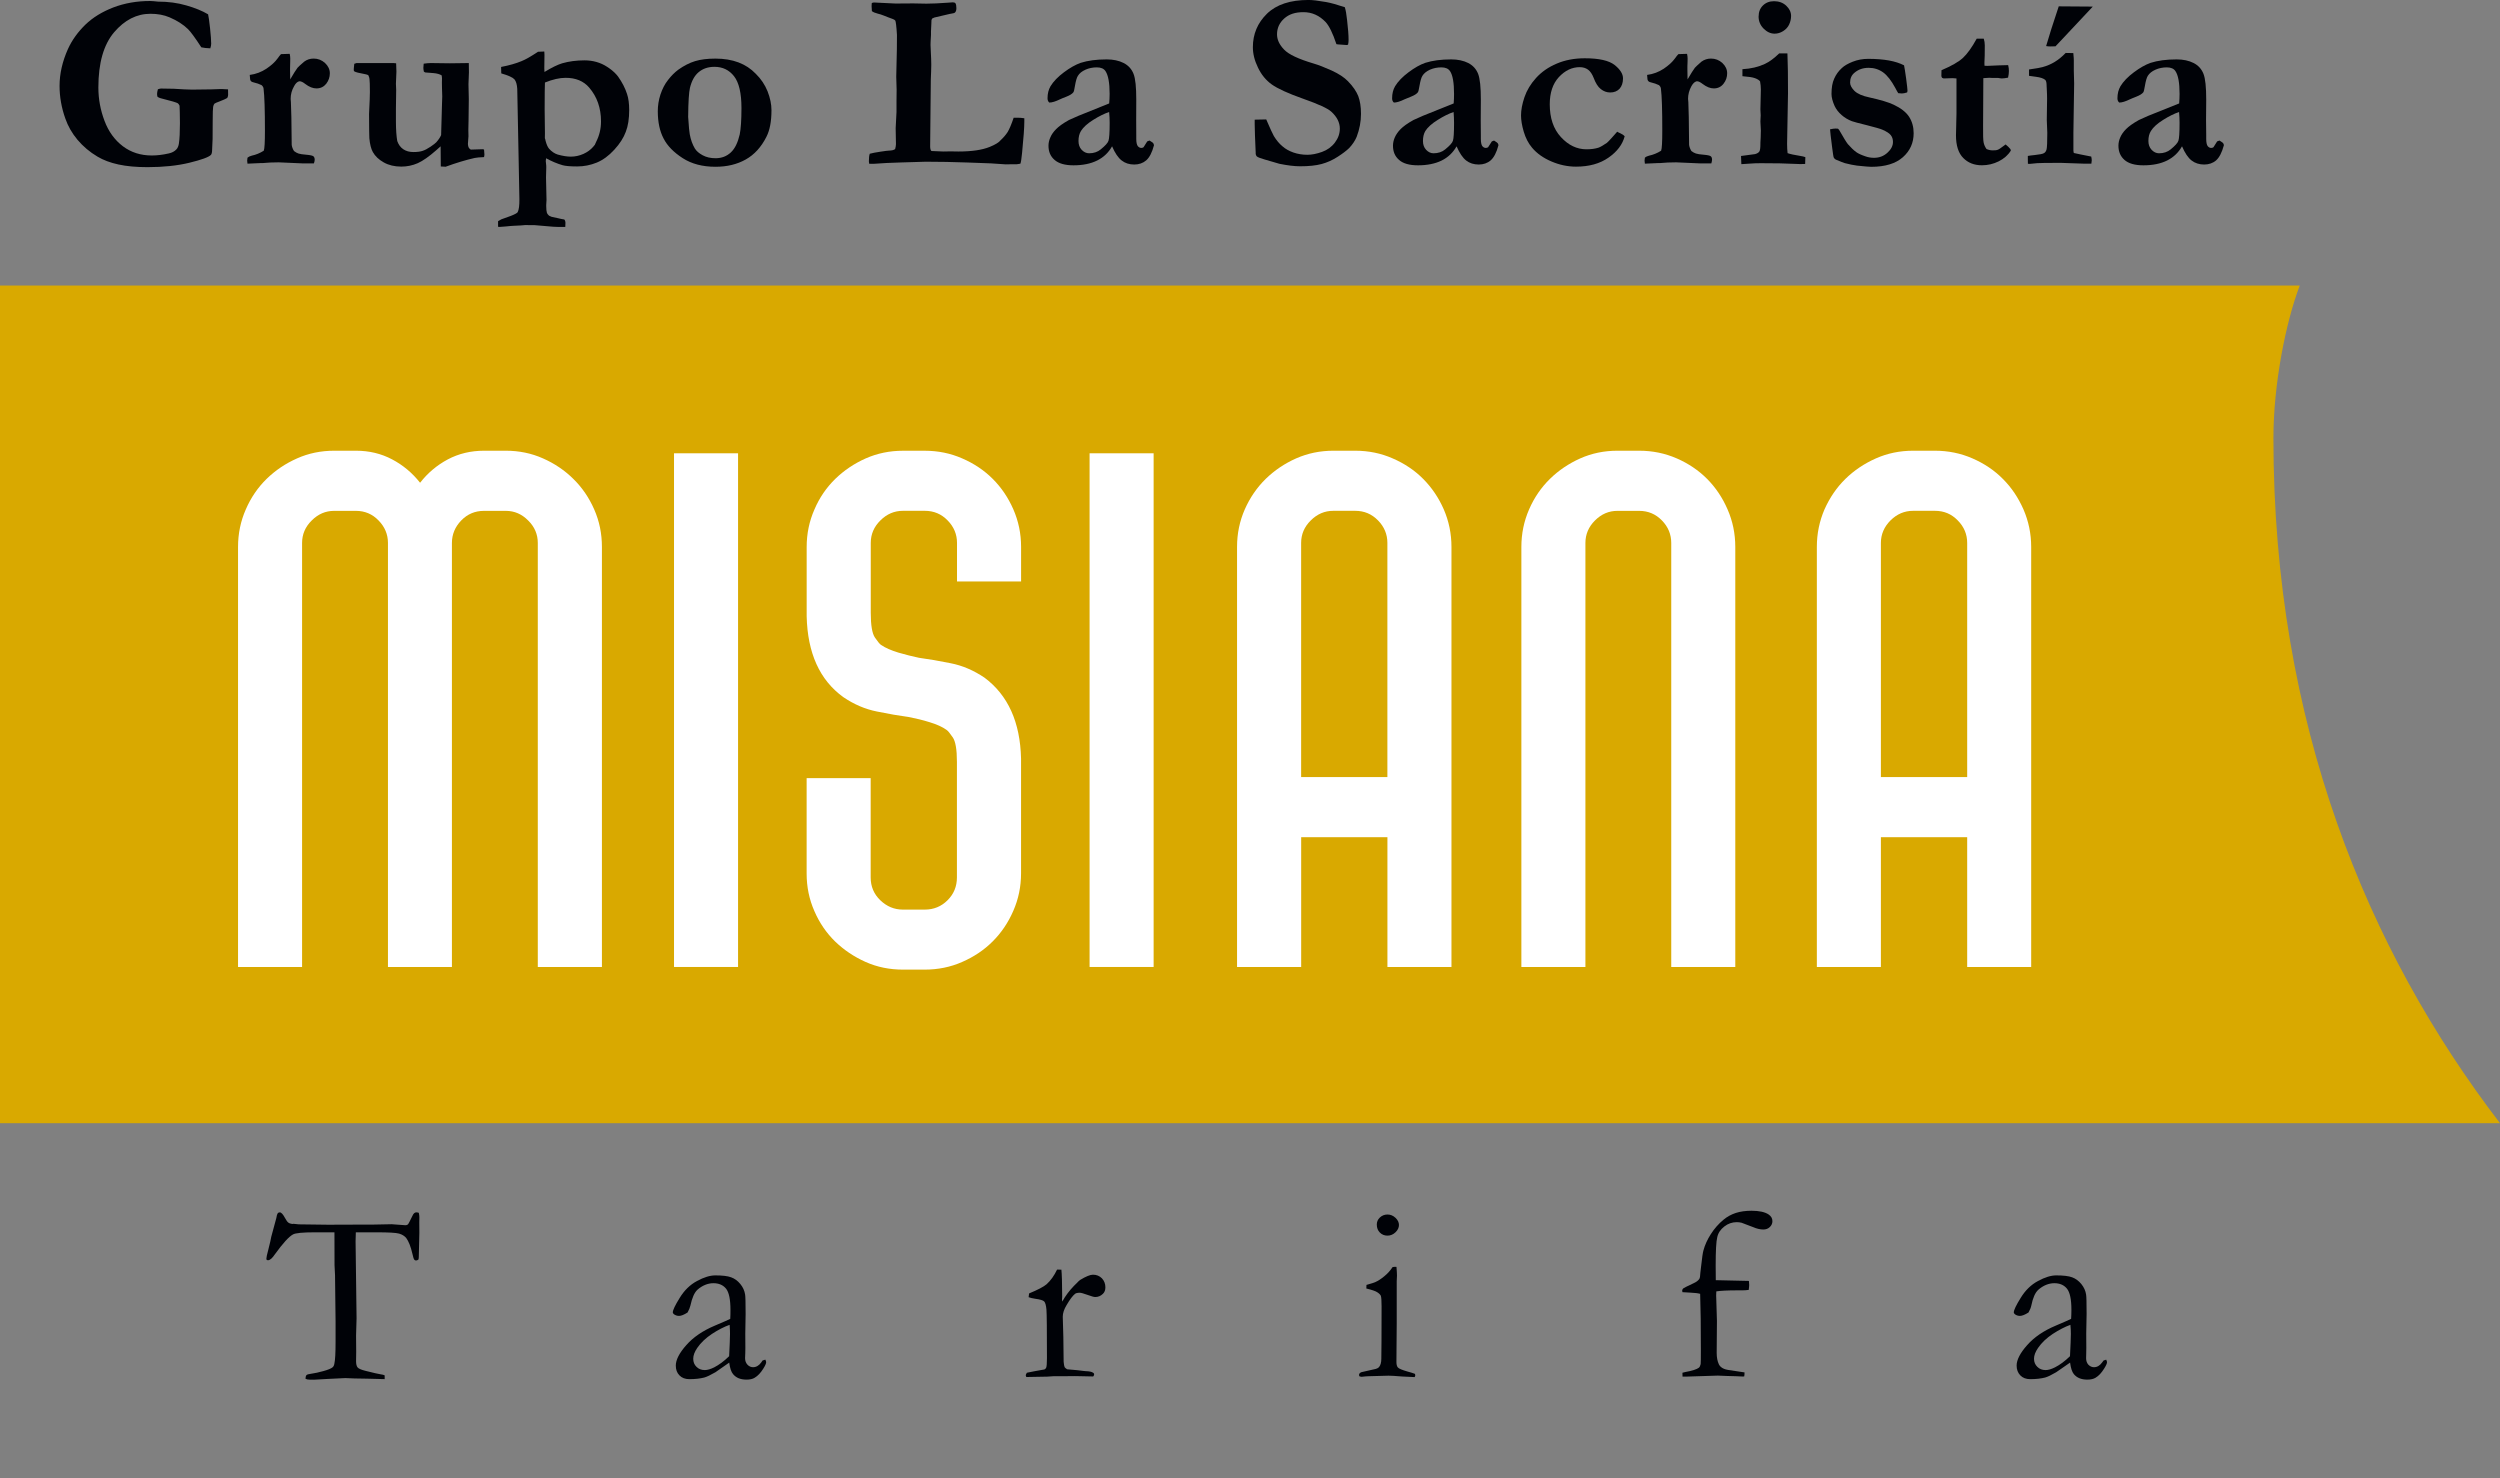
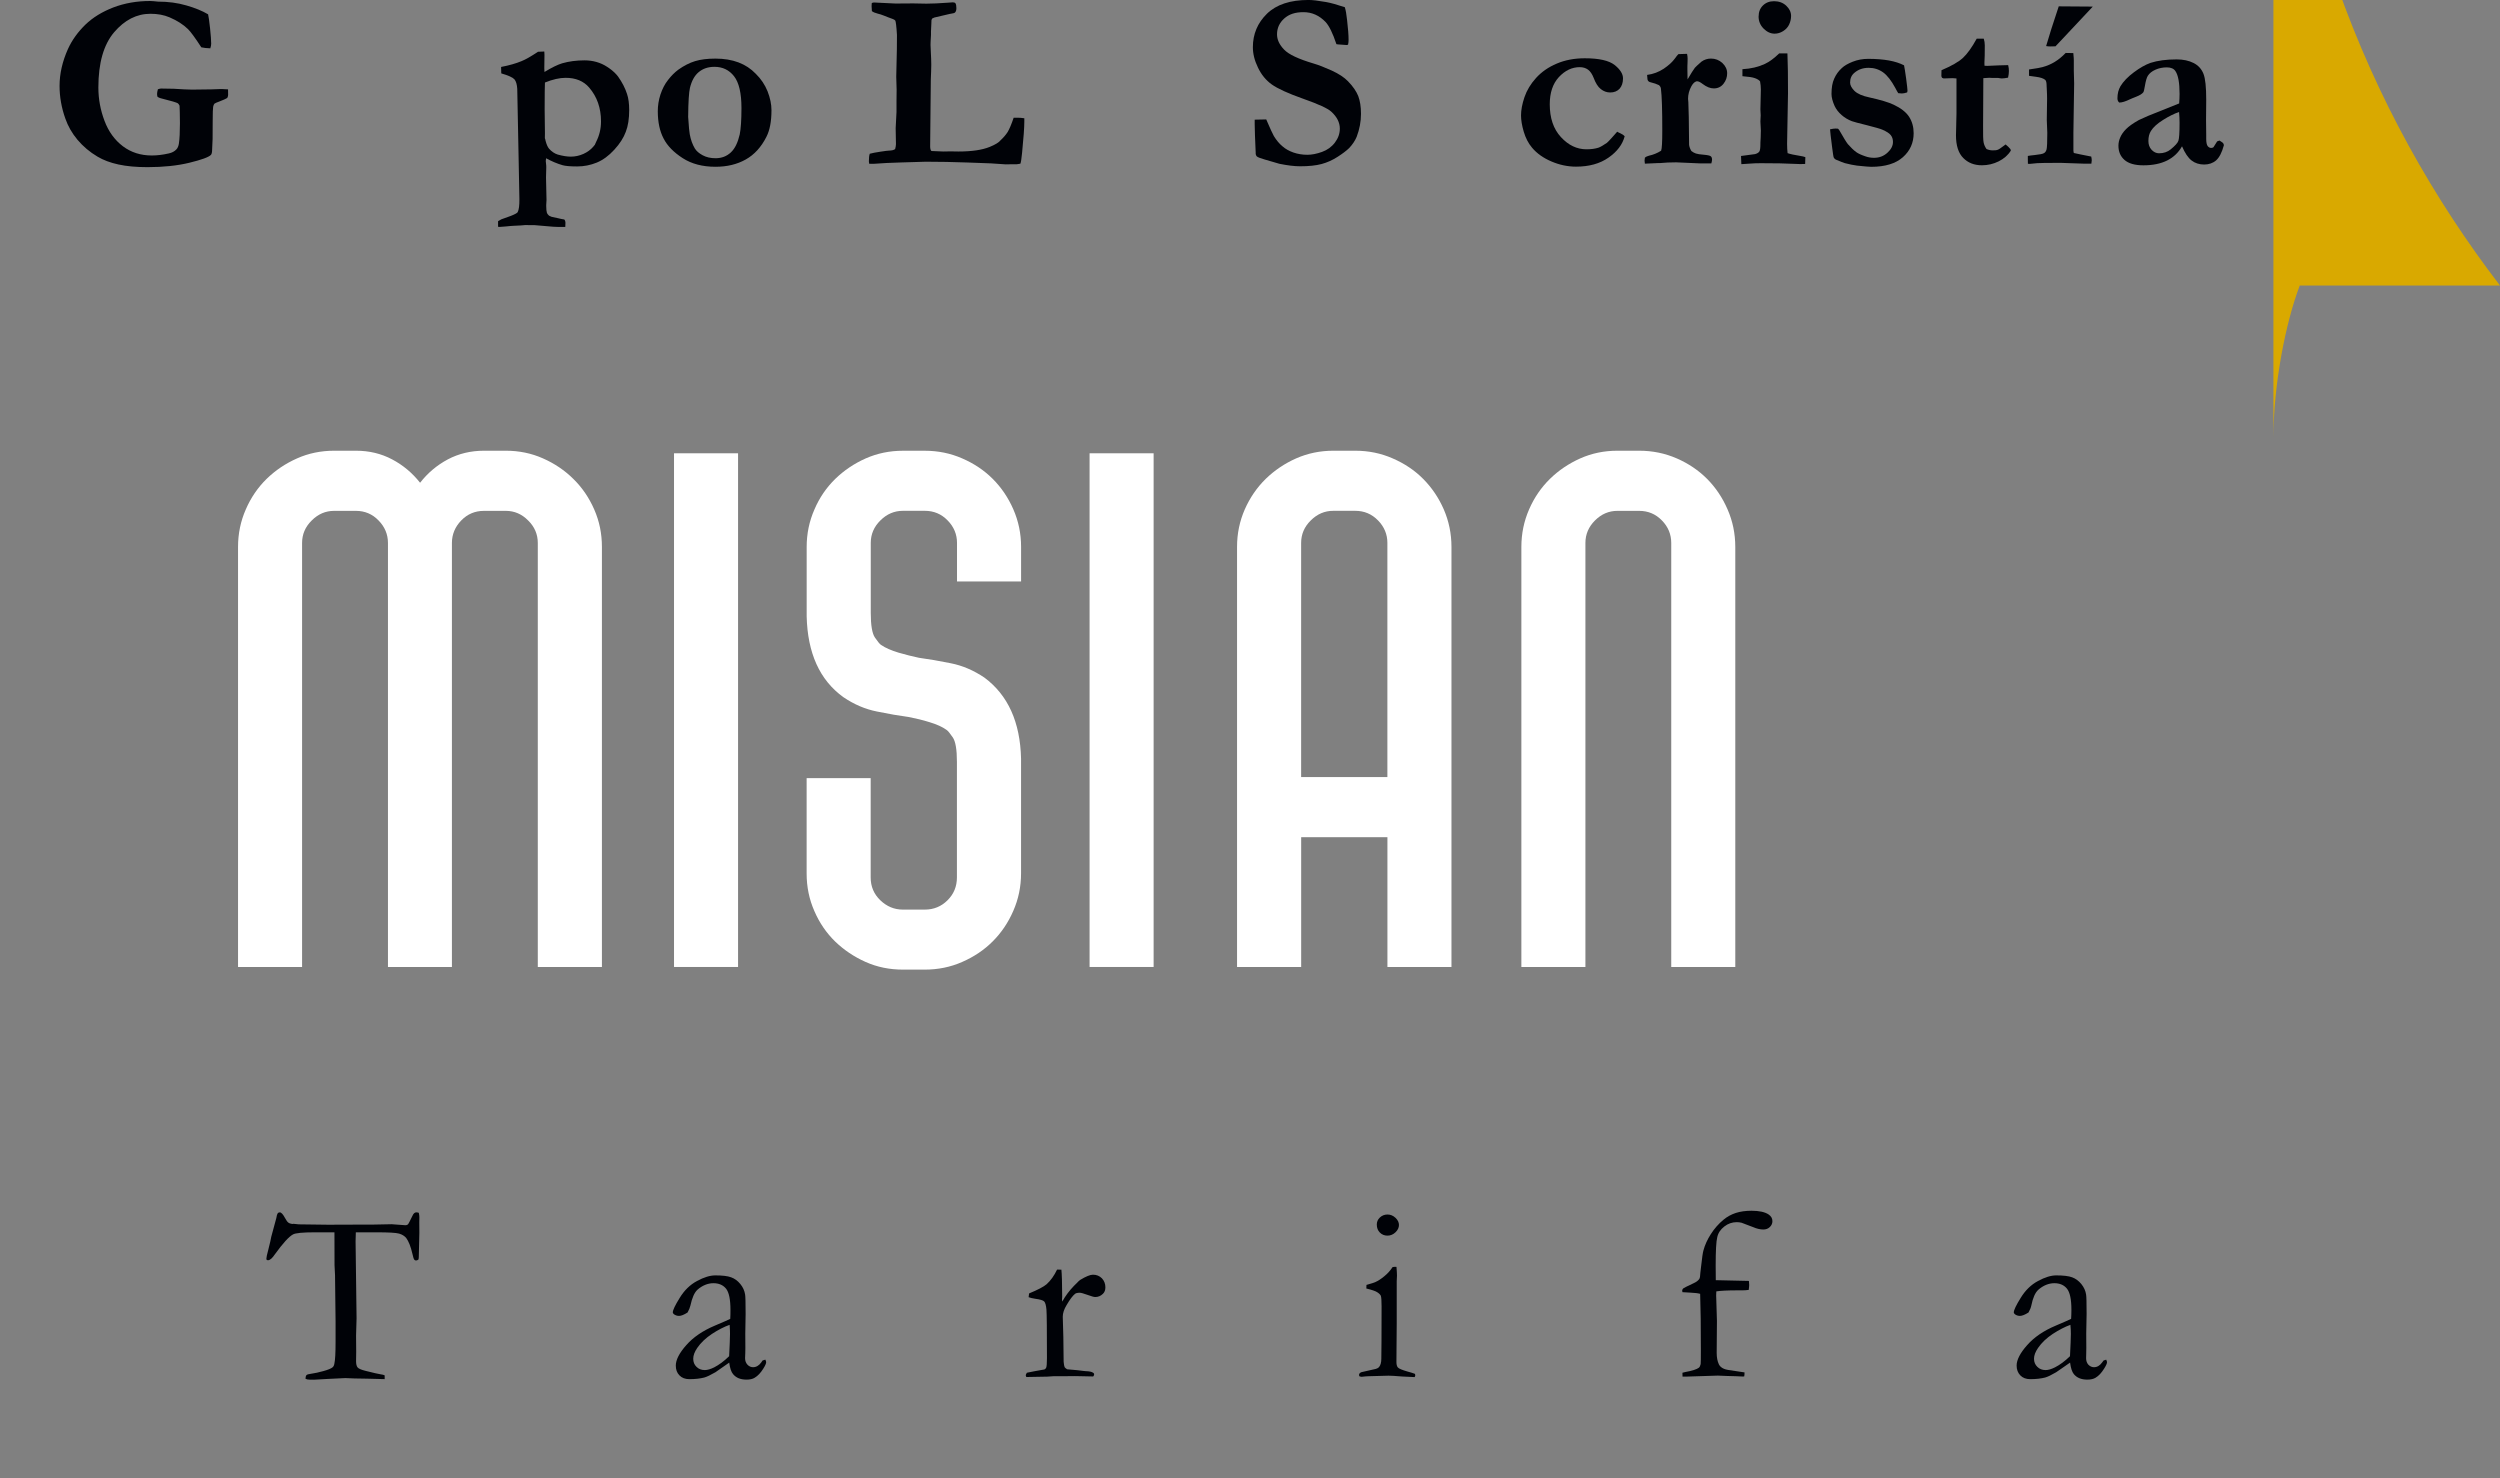
<svg xmlns="http://www.w3.org/2000/svg" id="Capa_1" data-name="Capa 1" viewBox="0 0 602.32 356.17">
  <rect x="0" y="0" width="602.32" height="356.17" fill="#808080" stroke="none" />
  <defs>
    <style>
      .cls-1 {
        fill: #fff;
      }

      .cls-2 {
        fill: #000207;
      }

      .cls-3 {
        fill: #d9a900;
      }
    </style>
  </defs>
  <g>
    <path class="cls-2" d="M50.13,3.4c.14.58.29,1.72.48,3.42.18,1.7.27,2.94.27,3.72,0,.3-.07.67-.21,1.1-.84-.02-1.57-.1-2.17-.24-1.5-2.32-2.59-3.79-3.21-4.39-1.14-1.11-2.63-2.06-4.43-2.83-1.35-.58-2.88-.86-4.61-.86-3.31,0-6.23,1.49-8.77,4.47-2.52,2.98-3.78,7.41-3.78,13.29,0,2.76.49,5.43,1.48,8.04.97,2.59,2.47,4.64,4.43,6.12,1.97,1.48,4.29,2.22,6.96,2.22,1.31,0,2.67-.17,4.11-.5.74-.16,1.34-.47,1.8-.95.31-.31.52-.79.62-1.42.17-1.15.25-2.78.25-4.89s-.06-3.47-.09-4.24c-.14-.3-.29-.49-.42-.58-.12-.09-.53-.23-1.19-.43l-2.67-.71c-.59-.14-.94-.31-1.08-.51-.03-.26-.06-.45-.06-.56,0-.28.06-.67.2-1.17.35-.11.63-.17.75-.17,2.17,0,4.05.07,5.62.2.56.04,1.18.06,1.83.06l4.72-.06,1.98-.07c.24-.02.91,0,2,.07.02.52.02.96.02,1.32,0,.22-.06.47-.21.75-.32.21-.91.46-1.7.77-.83.3-1.28.51-1.39.61-.14.16-.24.41-.31.75-.06.34-.11,1.52-.11,3.54,0,2.33,0,3.74-.02,4.19-.08,1.47-.11,2.3-.11,2.49,0,.74-.11,1.18-.3,1.37-.55.56-2.29,1.18-5.19,1.89-2.88.7-6.25,1.06-10.08,1.06-2.69,0-5.02-.21-6.99-.64-1.99-.43-3.66-1.06-5.05-1.89-1.88-1.11-3.47-2.46-4.82-4.05-1.33-1.59-2.31-3.31-2.95-5.16-.93-2.62-1.38-5.24-1.38-7.84,0-2.92.68-5.89,2.02-8.88.98-2.16,2.4-4.11,4.19-5.86,1.8-1.74,4.06-3.12,6.75-4.16,2.71-1.03,5.64-1.55,8.83-1.55.4,0,1.04.05,1.94.15,2.43,0,4.71.3,6.8.91,2.11.6,3.86,1.32,5.26,2.15Z" />
-     <path class="cls-2" d="M59.63,37.99c.28-.23.61-.39,1.03-.49,1.01-.22,1.98-.61,2.89-1.19.19-.47.28-2.08.28-4.81,0-5.01-.11-8.39-.33-10.16-.02-.31-.21-.59-.48-.83-.5-.25-1.17-.49-2.02-.69-.42-.09-.65-.31-.73-.66l-.1-1.11c1.48-.19,2.81-.7,4.02-1.5,1.2-.81,2.09-1.63,2.69-2.47.31-.45.6-.8.82-1.04l2.1-.07c.1.45.13.84.13,1.13,0,.22,0,.49-.01.81-.02.7-.04,1.28-.04,1.74,0,.22.02,1.05.04,2.48.81-1.39,1.4-2.33,1.77-2.81.19-.22.71-.71,1.59-1.46.66-.5,1.43-.75,2.3-.75,1.03,0,1.95.36,2.73,1.07.76.72,1.16,1.54,1.16,2.48s-.3,1.77-.87,2.52c-.6.74-1.37,1.12-2.36,1.12-.85,0-1.74-.35-2.69-1.07-.54-.43-1-.65-1.35-.65l-.2.03c-.42.14-.8.51-1.13,1.13-.58.99-.84,2.01-.84,3.08l.06.8c.08,1.47.16,4.9.19,10.29.07.49.24.98.56,1.48.36.28.72.48,1.08.6.38.12,1.01.22,1.94.29.91.08,1.46.21,1.66.38.2.17.3.45.3.83,0,.22-.06.5-.19.87h-2.79l-5.69-.25c-1.43,0-2.73.06-3.89.18h-.51c-.16,0-1.18.05-3.12.14-.03-.32-.08-.58-.08-.73,0-.17.04-.4.08-.71Z" />
-     <path class="cls-2" d="M85.36,15.37c.23-.08.42-.13.54-.18h8.9l.64.06.07,2-.12,2.92.06,1.52-.06,4.49v3.07c0,2,.12,3.58.32,4.73.31.87.79,1.53,1.46,1.98.67.45,1.48.67,2.43.67.88,0,1.62-.09,2.17-.27.58-.18,1.21-.51,1.95-1.01.73-.49,1.18-.85,1.39-1.07.55-.63.96-1.21,1.17-1.75l.21-7.42c.03-.78.06-1.4.06-1.9s-.02-1.17-.06-1.96c-.02-.78-.02-1.22-.02-1.32l.02-1.1-.07-.66c-.47-.3-1.14-.49-1.98-.56l-2.01-.16c-.1-.06-.22-.12-.31-.2-.08-.4-.12-.7-.12-.9,0-.23.04-.57.08-1.01.66-.09,1.23-.15,1.7-.15l4.61.06c1.24,0,2.74-.02,4.56-.06l.03,2.24-.11,2.86.08,3.57-.06,5.12-.05,2.3.03,1.54c-.1,1.03-.13,1.62-.13,1.76,0,.5.1.86.27,1.1.19.24.34.36.52.36l2.74-.09.35.07c.07.69.09,1.08.09,1.18,0,.14-.02.36-.09.65-1.05.04-1.8.11-2.27.21-2.11.48-4.45,1.18-6.98,2.11l-1.17-.06-.04-4.86c-.22.2-.58.51-1.04.93-1.76,1.55-3.25,2.59-4.48,3.14-1.26.55-2.59.82-3.95.82-1.64,0-3.04-.34-4.23-1.01-1.21-.68-2.07-1.5-2.63-2.5-.43-.77-.71-1.89-.84-3.34-.02-.38-.07-2.32-.07-5.84l.04-.95c.1-1.95.16-3.38.16-4.32,0-1.59-.03-2.65-.1-3.19-.02-.25-.12-.55-.3-.9-.28-.12-.61-.21-.98-.27-1.26-.22-2.06-.43-2.38-.63-.1-.06-.13-.19-.13-.39,0-.12,0-.28.03-.48.02-.21.07-.53.1-.99Z" />
    <path class="cls-2" d="M120,54.62v-1.33c.34-.22.62-.36.79-.45l2.3-.83c.97-.38,1.5-.68,1.63-.89.31-.59.43-1.65.42-3.15l-.23-11.84-.29-14.73c-.07-1.07-.29-1.83-.68-2.29-.4-.45-1.46-.94-3.17-1.43l-.04-1.55c1.97-.38,3.61-.85,4.92-1.4.99-.39,2.3-1.15,3.97-2.26l1.52-.06.04.83-.04,3.21c0,.12,0,.41.04.89,1.72-1.05,3.14-1.75,4.26-2.09,1.64-.47,3.43-.71,5.4-.71s3.83.51,5.4,1.54c.12.08.29.19.5.33,1.02.72,1.71,1.41,2.19,2.06,1,1.41,1.7,2.8,2.14,4.17.35,1.03.52,2.33.52,3.87,0,2.07-.26,3.82-.82,5.25-.53,1.43-1.44,2.87-2.77,4.31-1.33,1.46-2.73,2.48-4.22,3.1-1.52.62-3.09.93-4.73.93s-2.8-.1-3.51-.3c-1.32-.38-2.64-.94-3.97-1.67-.06.31-.08.54-.08.66l.08.8c.04.22.04.49.04.8,0,.14-.02.93-.06,2.36l.12,5.42c0,.12-.02.51-.07,1.2v.33c0,.73.07,1.26.17,1.6.08.2.24.41.51.66.21.08.4.17.59.27.6.12,1.14.24,1.62.35.45.12.95.22,1.47.3.18.22.27.5.27.85,0,.22-.02.54-.04.95h-.51c-1.18,0-1.97-.02-2.44-.06l-4.49-.38h-1.12l-1.06-.02-1.03.09-1.62.08c-.6.02-1.25.08-1.96.16-.73.07-1.25.12-1.56.12l-.39-.03ZM131.29,33.33c.08.24.14.42.14.54.23.91.52,1.56.84,1.94.63.71,1.33,1.19,2.11,1.43,1.21.34,2.26.5,3.15.5,1.03,0,2.05-.22,3.04-.66.97-.44,1.75-1.02,2.38-1.75.06-.11.19-.24.35-.42.12-.32.24-.56.32-.72.8-1.55,1.18-3.2,1.18-4.95,0-3.21-.95-5.93-2.85-8.14-1.35-1.57-3.23-2.35-5.69-2.35-1.45,0-3.1.38-4.97,1.13-.04.77-.07,2.95-.07,6.52l.07,5.75c0,.14,0,.53-.02,1.16Z" />
    <path class="cls-2" d="M182.09,17.78c1.26,1.23,2.21,2.65,2.85,4.25.62,1.6.93,3.1.93,4.51,0,2.67-.39,4.81-1.22,6.43-1.24,2.46-2.9,4.29-4.99,5.46-2.09,1.17-4.5,1.75-7.28,1.75-3.11,0-5.75-.69-7.9-2.08-2.16-1.39-3.71-2.97-4.61-4.74-.93-1.77-1.39-3.96-1.39-6.58,0-1.33.21-2.67.64-4.01.45-1.34,1.04-2.51,1.83-3.5.76-.99,1.59-1.83,2.5-2.5,1.35-.95,2.67-1.63,4.02-2.04,1.34-.41,2.98-.61,4.91-.61,4.15,0,7.38,1.22,9.71,3.66ZM165.79,28.08c.16,2.47.3,3.89.39,4.26.24,1.33.66,2.47,1.22,3.42.38.62,1,1.17,1.88,1.64.87.48,1.91.72,3.13.72,1.45,0,2.67-.47,3.66-1.39,1-.92,1.69-2.37,2.15-4.34.26-1.29.42-3.41.42-6.36,0-3.61-.61-6.17-1.8-7.68-1.18-1.5-2.76-2.25-4.7-2.25-1.53,0-2.79.43-3.81,1.28-1.01.85-1.69,2.11-2.1,3.78-.25,1.07-.4,3.37-.43,6.89Z" />
    <path class="cls-2" d="M209.55,37.04c.62-.17,1.48-.33,2.6-.5,1.12-.17,1.78-.25,1.99-.25.76-.02,1.28-.15,1.53-.39.12-.48.19-.87.19-1.19l-.07-3.82.2-3.89v-2.47l.03-2.93-.09-3.1.15-6.66.02-3.02v-.41c-.12-2.09-.28-3.25-.4-3.45-.14-.21-.71-.47-1.71-.79-.1-.04-.48-.19-1.14-.45-.5-.2-.93-.33-1.33-.42-.7-.18-1.2-.39-1.46-.63-.04-.53-.07-.92-.07-1.2,0-.17.02-.4.04-.72.16-.1.34-.15.55-.15.48,0,2.19.09,5.18.25l4.26-.03,3.16.06c1.36,0,3.14-.08,5.28-.24.64-.04,1.01-.08,1.1-.08.31,0,.52.08.64.24.14.22.22.6.22,1.17,0,.45-.1.79-.32,1.03-.11.14-.54.25-1.31.36l-3.68.86c-.1.04-.27.12-.52.24-.08.14-.12.26-.17.36l-.03.84-.09,1.89v.87c0,.1-.04.65-.09,1.64-.02.26-.02.52-.02.78,0,.32.02.85.07,1.6.06,1.2.11,2.24.11,3.14,0,1.03-.06,2.22-.11,3.55-.02.5-.02,1.14-.02,1.94l-.14,14.15c0,.6.1.98.31,1.16l2.83.12,1.76-.03,1.88.03c3.22,0,5.71-.36,7.55-1.1,1.36-.55,2.27-1.11,2.69-1.66.65-.6,1.21-1.25,1.65-1.93.41-.69.91-1.84,1.45-3.45h.95c.48,0,1.02.04,1.62.13v.83c0,1.43-.19,3.93-.54,7.5-.14,1.43-.27,2.3-.41,2.62-.46.08-.74.13-.87.13h-1.1l-1.55.03c-.19,0-1.37-.08-3.56-.24-.4-.02-2.29-.09-5.69-.21-3.39-.12-6.73-.19-9.99-.19l-6.06.18c-2.36.06-4.55.17-6.6.33h-.43c-.12,0-.31-.01-.58-.03-.04-.22-.07-.41-.07-.57,0-.83.07-1.44.21-1.82Z" />
-     <path class="cls-2" d="M276.99,33.88l.69.45c.18.14.27.3.31.51l.04.14c-.46,1.78-1.11,2.99-1.88,3.66-.77.66-1.75,1-2.88,1-1.18,0-2.19-.32-3.02-.97-.85-.65-1.62-1.79-2.32-3.42-.84,1.51-2.05,2.66-3.61,3.43-1.55.76-3.42,1.15-5.69,1.15-2.06,0-3.57-.44-4.55-1.3-1-.86-1.47-2-1.47-3.42,0-.65.14-1.32.44-1.99.28-.68.74-1.35,1.4-2.01.63-.66,1.67-1.4,3.1-2.2.22-.12.97-.45,2.28-1.01l7.4-2.98c.07-.75.11-1.53.11-2.3,0-2.68-.34-4.51-1-5.49-.4-.6-1.09-.9-2.09-.9s-1.9.19-2.73.56c-.84.38-1.45.86-1.81,1.46-.3.44-.52,1.26-.73,2.47-.12.88-.27,1.38-.38,1.52-.3.38-.84.72-1.63,1.03-.79.3-1.31.53-1.59.66-1.07.52-1.93.78-2.57.78-.29-.24-.43-.58-.43-1.02,0-1.13.24-2.1.72-2.92.7-1.15,1.78-2.27,3.23-3.35,1.44-1.08,2.8-1.84,4.03-2.28,1.73-.55,3.81-.83,6.27-.83,1.59,0,2.95.29,4.09.87,1.14.59,1.92,1.45,2.38,2.61.46,1.15.66,3.23.66,6.23l-.02,4.91.02,3.61v.93c0,.83.13,1.4.35,1.71.24.3.53.46.88.46.2,0,.38-.06.53-.17l.88-1.4.55-.21ZM267.22,26.98c-1.14.39-2.42,1.01-3.83,1.9-1.43.89-2.39,1.78-2.95,2.67-.41.66-.6,1.47-.6,2.42,0,.85.24,1.56.76,2.12.52.55,1.12.84,1.8.84,1.1,0,2.05-.31,2.81-.95,1.06-.86,1.68-1.54,1.85-2.05.18-.5.29-1.94.29-4.31,0-.87-.04-1.75-.13-2.63Z" />
    <path class="cls-2" d="M324.01,1.75c.21.68.4,1.7.54,3.08.24,2.04.36,3.63.36,4.77,0,.36-.03.74-.12,1.16l-.31.09-2.12-.15-.38-.06c-.87-2.62-1.74-4.4-2.61-5.34-1.52-1.58-3.29-2.37-5.33-2.37s-3.5.51-4.64,1.53c-1.14,1.02-1.73,2.3-1.73,3.81,0,1.28.56,2.49,1.7,3.67,1.1,1.17,3.47,2.28,7.07,3.35,1.23.36,2.69.93,4.42,1.71,1.71.79,3.02,1.65,3.91,2.58,1.21,1.24,2.01,2.43,2.47,3.57.43,1.14.66,2.57.66,4.28,0,1.87-.35,3.71-1.04,5.53-.4.95-1,1.85-1.81,2.71-.61.6-1.54,1.31-2.78,2.11-1.24.8-2.54,1.38-3.88,1.74-1.35.36-3.06.54-5.16.54-1.4,0-3.06-.21-4.99-.6l-3.56-1.04c-.98-.28-1.63-.52-1.88-.74-.1-.08-.19-.27-.27-.57v-.33c0-.22-.07-1.58-.17-4.08-.04-1.29-.07-2.2-.07-2.74v-1.13l2.78-.06c.95,2.21,1.57,3.55,1.84,4.01.62,1.02,1.31,1.84,2.06,2.46.72.64,1.6,1.13,2.64,1.5,1.04.36,2.17.55,3.37.55,1.07,0,2.25-.23,3.53-.69,1.28-.46,2.32-1.21,3.11-2.26.79-1.04,1.18-2.16,1.18-3.36,0-1.47-.69-2.83-2.06-4.08-.84-.78-3.08-1.81-6.74-3.1-3.66-1.29-6.18-2.45-7.6-3.46-1.41-1.01-2.52-2.37-3.33-4.08-.83-1.7-1.22-3.33-1.22-4.9,0-3.16,1.14-5.85,3.4-8.06,2.27-2.21,5.61-3.31,10.01-3.31.95,0,2.38.17,4.24.5,1.12.2,2.63.62,4.49,1.24Z" />
-     <path class="cls-2" d="M359.98,33.88l.68.45c.19.14.29.3.33.51l.03.14c-.46,1.78-1.11,2.99-1.88,3.66-.76.66-1.74,1-2.87,1-1.18,0-2.2-.32-3.03-.97-.84-.65-1.6-1.79-2.31-3.42-.84,1.51-2.05,2.66-3.6,3.43-1.56.76-3.46,1.15-5.7,1.15-2.07,0-3.6-.44-4.55-1.3-1-.86-1.47-2-1.47-3.42,0-.65.14-1.32.43-1.99.3-.68.75-1.35,1.4-2.01.64-.66,1.68-1.4,3.11-2.2.22-.12.97-.45,2.26-1.01l7.42-2.98c.07-.75.09-1.53.09-2.3,0-2.68-.31-4.51-.97-5.49-.42-.6-1.1-.9-2.09-.9s-1.9.19-2.75.56c-.82.38-1.43.86-1.8,1.46-.29.44-.51,1.26-.72,2.47-.14.88-.27,1.38-.39,1.52-.29.38-.83.72-1.61,1.03-.79.3-1.33.53-1.6.66-1.06.52-1.91.78-2.56.78-.3-.24-.43-.58-.43-1.02,0-1.13.24-2.1.72-2.92.7-1.15,1.78-2.27,3.23-3.35,1.44-1.08,2.77-1.84,4.03-2.28,1.73-.55,3.79-.83,6.27-.83,1.57,0,2.94.29,4.09.87,1.14.59,1.92,1.45,2.38,2.61.45,1.15.66,3.23.66,6.23l-.03,4.91.03,3.61v.93c0,.83.13,1.4.33,1.71.25.3.52.46.87.46.22,0,.39-.06.55-.17l.9-1.4.54-.21ZM350.22,26.98c-1.13.39-2.42,1.01-3.82,1.9-1.44.89-2.42,1.78-2.99,2.67-.39.66-.58,1.47-.58,2.42,0,.85.24,1.56.76,2.12.52.55,1.12.84,1.78.84,1.12,0,2.07-.31,2.83-.95,1.05-.86,1.68-1.54,1.84-2.05.19-.5.28-1.94.28-4.31,0-.87-.04-1.75-.11-2.63Z" />
    <path class="cls-2" d="M389.62,31.73c.31.18.54.3.7.35.47.2.83.45,1.11.75-.52,1.99-1.83,3.71-3.9,5.15-2.07,1.45-4.68,2.17-7.84,2.17-1.98,0-3.97-.42-5.91-1.25-1.95-.83-3.51-1.94-4.66-3.31-.9-1.06-1.56-2.35-2.01-3.87-.45-1.53-.65-2.83-.65-3.91,0-1.29.27-2.75.83-4.4.55-1.63,1.48-3.18,2.8-4.64,1.31-1.44,2.96-2.6,4.98-3.45,1.98-.85,4.24-1.28,6.74-1.28,3.43,0,5.83.54,7.2,1.62,1.34,1.07,2.02,2.15,2.02,3.22s-.29,1.88-.82,2.49c-.56.6-1.31.91-2.26.91-.83,0-1.58-.27-2.26-.81-.69-.53-1.26-1.44-1.73-2.7-.36-.91-.8-1.58-1.36-1.99-.55-.4-1.22-.6-2-.6-1.86,0-3.54.8-5.03,2.4-1.46,1.59-2.19,3.77-2.19,6.54,0,3.31.88,5.95,2.69,7.91,1.8,1.96,3.85,2.94,6.15,2.94,1.14,0,2.08-.13,2.9-.39.49-.18,1.17-.57,2.02-1.16.2-.16.62-.58,1.24-1.28.6-.7,1.01-1.16,1.24-1.4Z" />
    <path class="cls-2" d="M396.3,37.99c.26-.23.6-.39,1.02-.49,1.01-.22,1.98-.61,2.89-1.19.19-.47.28-2.08.28-4.81,0-5.01-.1-8.39-.33-10.16-.04-.31-.19-.59-.48-.83-.5-.25-1.18-.49-2.02-.69-.42-.09-.64-.31-.73-.66l-.1-1.11c1.46-.19,2.81-.7,4.02-1.5,1.19-.81,2.09-1.63,2.69-2.47.31-.45.6-.8.83-1.04l2.09-.07c.1.45.13.84.13,1.13,0,.22,0,.49-.01.81-.04.7-.04,1.28-.04,1.74,0,.22,0,1.05.04,2.48.81-1.39,1.4-2.33,1.77-2.81.19-.22.71-.71,1.57-1.46.69-.5,1.46-.75,2.3-.75,1.06,0,1.97.36,2.75,1.07.76.72,1.15,1.54,1.15,2.48s-.29,1.77-.88,2.52c-.58.74-1.36,1.12-2.33,1.12-.85,0-1.74-.35-2.69-1.07-.56-.43-1-.65-1.35-.65l-.2.03c-.42.14-.8.51-1.15,1.13-.55.99-.82,2.01-.82,3.08l.07.8c.08,1.47.14,4.9.18,10.29.07.49.25.98.56,1.48.37.28.72.48,1.1.6.38.12,1,.22,1.92.29.91.08,1.47.21,1.66.38.2.17.29.45.29.83,0,.22-.07.5-.17.87h-2.8l-5.69-.25c-1.43,0-2.73.06-3.91.18h-.5c-.14,0-1.18.05-3.11.14-.04-.32-.08-.58-.08-.73,0-.17.03-.4.08-.71Z" />
    <path class="cls-2" d="M419.54,39.52l-.08-1.94,3.37-.45c.49-.13.84-.34,1.03-.6.19-.28.27-.87.27-1.8v-.33c0-.24.02-.68.07-1.29.02-.63.04-1.18.04-1.66,0-.38-.04-1.11-.11-2.18l.07-1.49-.07-1.39.11-4.87c0-.61-.07-1.25-.19-1.91-.21-.29-.62-.55-1.21-.77-.57-.22-1.59-.37-3.04-.48v-1.69c2.06-.11,3.86-.54,5.43-1.28,1.03-.48,2.19-1.32,3.43-2.53h1.98c.11,2.47.14,5.67.14,9.6l-.22,12.18c0,.83.04,1.59.12,2.26.62.22,1.62.44,3.02.66.52.08.95.18,1.26.3l-.05,1.64c-.52.02-.93.03-1.18.03-.31,0-.76-.02-1.37-.05-2.02-.11-4.72-.16-8.12-.16-.97,0-1.92.03-2.84.11-.91.08-1.53.12-1.86.12ZM423.7,3.96c0-1.08.35-1.96,1.04-2.64.7-.69,1.59-1.03,2.69-1.03,1.17,0,2.15.36,2.93,1.09.77.73,1.16,1.55,1.16,2.46,0,.67-.14,1.35-.45,2.03-.31.68-.81,1.22-1.47,1.63-.66.41-1.34.61-2.05.61-.95,0-1.85-.41-2.66-1.23-.8-.81-1.2-1.79-1.2-2.92Z" />
    <path class="cls-2" d="M440.89,31.16c.61-.13,1.02-.19,1.31-.19.12,0,.34,0,.62.03l.27.29c1.08,1.89,1.78,3.03,2.11,3.43.71.81,1.38,1.47,2.07,1.96.45.32,1.16.65,2.14.98.66.24,1.36.36,2.09.36,1.26,0,2.33-.4,3.22-1.21.9-.81,1.35-1.68,1.35-2.61,0-.64-.17-1.18-.52-1.63-.33-.44-1.01-.88-2.02-1.32-.5-.22-1.74-.58-3.73-1.08-2-.49-3.22-.82-3.62-.97-.95-.36-1.78-.86-2.5-1.5-.73-.63-1.28-1.35-1.66-2.14-.51-1.13-.76-2.11-.76-2.92,0-1.51.21-2.75.66-3.71.43-.97,1.03-1.81,1.84-2.54.59-.56,1.45-1.06,2.61-1.52,1.15-.46,2.42-.69,3.74-.69,1.88,0,3.54.13,4.99.39,1.43.26,2.62.65,3.64,1.17.1.45.27,1.51.5,3.16.21,1.64.33,2.62.33,2.92,0,.14-.04.29-.09.45-.51.17-.95.25-1.27.25-.21,0-.5-.02-.87-.07-.19-.27-.41-.7-.71-1.26-.95-1.77-1.94-3.03-2.93-3.75-1.02-.73-2.18-1.1-3.48-1.1-1.38,0-2.51.4-3.44,1.2-.7.58-1.04,1.36-1.04,2.36,0,.65.38,1.32,1.05,2,.71.69,1.9,1.22,3.64,1.58,2.61.58,4.54,1.15,5.77,1.73,1.78.83,3.04,1.82,3.77,2.95.72,1.13,1.08,2.45,1.08,3.94,0,2.31-.86,4.24-2.6,5.78-1.74,1.54-4.28,2.31-7.61,2.31-.44,0-1.59-.09-3.44-.29-.82-.11-1.81-.3-2.95-.6-.27-.08-1-.36-2.18-.86-.2-.13-.36-.27-.45-.44-.1-.17-.22-1-.41-2.49-.31-2.42-.48-3.87-.5-4.35Z" />
    <path class="cls-2" d="M467.79,16.9c2.36-1,4.06-1.97,5.11-2.93,1.05-.96,2.17-2.51,3.35-4.66h1.69c.17.52.25,1.06.25,1.65,0,1.03,0,1.84-.02,2.42l-.07,1.77c0,.1,0,.33.02.69l.69.03c.11,0,1.04-.04,2.8-.12.11,0,.89-.02,2.21-.06.14.53.18,1.01.18,1.42,0,.45-.06.99-.2,1.6-.66.12-1.14.19-1.49.19-.17,0-.48-.04-.95-.13h-1.55l-.54-.03-1.43.09-.06,11.38c-.03,2.21.02,3.58.13,4.12.11.55.34,1.07.69,1.57.48.22.97.33,1.54.33.53,0,.93-.04,1.17-.15.28-.09.71-.39,1.33-.86.12-.11.31-.24.57-.42.48.38.85.76,1.16,1.13l.1.35c-.68,1.1-1.67,1.96-2.93,2.59-1.26.63-2.61.95-4.04.95-1.86,0-3.35-.59-4.5-1.76-1.16-1.17-1.75-2.98-1.75-5.44l.12-5.24v-8.48l-.93-.07-2.15.07-.39-.15c-.13-.18-.17-.35-.17-.5,0-.12.01-.56.03-1.33Z" />
    <path class="cls-2" d="M488.56,37.57c.31-.07.86-.13,1.69-.22,1.16-.12,1.9-.27,2.19-.45.32-.17.52-.48.64-.92.11-.44.17-1.77.17-3.99l-.12-3.1.07-5.04c0-.74-.02-1.51-.07-2.33-.02-.35-.04-.61-.04-.77,0-.78-.1-1.27-.31-1.47-.41-.38-1.16-.64-2.28-.78l-1.65-.23v-1.53c1.8-.26,2.88-.45,3.25-.57,1.07-.29,2.05-.71,2.95-1.26.88-.54,1.76-1.25,2.63-2.15l1.84.03c.09.92.12,1.49.12,1.73v2.54c0,.41.04,1.44.08,3.07l-.18,11.84v4.23c0,.22.04.44.1.66.74.18,2.14.46,4.2.86.08.4.12.71.12.9,0,.18-.04.45-.09.81h-1.81l-5.54-.19c-3.25,0-5.15.02-5.67.07-1.13.13-1.77.18-1.88.18l-.39-.03c-.02-.52-.02-.92-.02-1.2v-.71ZM492.97,11.1c.62-2.19,1.64-5.38,3.04-9.57l8.2.06-8.98,9.57c-.75.02-1.18.03-1.33.03-.29,0-.6-.03-.93-.09Z" />
    <path class="cls-2" d="M534.77,33.88l.68.45c.17.14.28.3.32.51l.03.14c-.48,1.78-1.12,2.99-1.88,3.66-.76.66-1.74,1-2.88,1s-2.19-.32-3.02-.97c-.85-.65-1.61-1.79-2.31-3.42-.85,1.51-2.06,2.66-3.61,3.43-1.55.76-3.43,1.15-5.69,1.15-2.07,0-3.58-.44-4.56-1.3-.98-.86-1.46-2-1.46-3.42,0-.65.14-1.32.43-1.99.29-.68.74-1.35,1.4-2.01.64-.66,1.68-1.4,3.11-2.2.22-.12.97-.45,2.25-1.01l7.44-2.98c.06-.75.1-1.53.1-2.3,0-2.68-.33-4.51-1-5.49-.39-.6-1.1-.9-2.08-.9s-1.9.19-2.73.56c-.85.38-1.45.86-1.83,1.46-.29.44-.51,1.26-.72,2.47-.13.88-.28,1.38-.38,1.52-.31.38-.85.72-1.64,1.03-.79.3-1.29.53-1.59.66-1.07.52-1.92.78-2.56.78-.3-.24-.44-.58-.44-1.02,0-1.13.25-2.1.73-2.92.7-1.15,1.77-2.27,3.23-3.35,1.44-1.08,2.79-1.84,4.03-2.28,1.72-.55,3.81-.83,6.27-.83,1.59,0,2.95.29,4.09.87s1.92,1.45,2.38,2.61c.45,1.15.66,3.23.66,6.23l-.04,4.91.04,3.61v.93c0,.83.12,1.4.34,1.71.23.3.52.46.85.46.23,0,.42-.06.56-.17l.88-1.4.56-.21ZM525,26.98c-1.14.39-2.42,1.01-3.83,1.9-1.43.89-2.4,1.78-2.95,2.67-.42.66-.61,1.47-.61,2.42,0,.85.25,1.56.77,2.12.51.55,1.12.84,1.79.84,1.09,0,2.05-.31,2.82-.95,1.05-.86,1.67-1.54,1.84-2.05.19-.5.29-1.94.29-4.31,0-.87-.04-1.75-.12-2.63Z" />
  </g>
  <g>
    <path class="cls-2" d="M65.35,297.99l1.22-4.51c.09-.6.21-.97.33-1.15.14-.17.32-.24.5-.24.35,0,.76.42,1.22,1.28.34.62.61,1.01.83,1.17.23.18.54.29.95.35l.32-.04,1.28.13,7.04.09,8.31-.03h2.43l4.61-.09c.21,0,.45.02.77.06,1.34.12,2.17.18,2.5.18.3,0,.54-.09.7-.29.08-.08.4-.74,1.01-1.97.24-.56.55-.84.94-.84.16,0,.36.03.59.11.1.4.14.75.14,1.06l-.02,1.2.02,2.51c0,.61-.04,2.59-.14,5.92,0,.22-.04.42-.11.6-.22.13-.41.2-.58.2-.14,0-.29-.08-.41-.22-.11-.14-.27-.6-.43-1.37-.4-1.77-.92-3.04-1.49-3.82-.42-.5-.97-.85-1.73-1.07-.74-.21-2.53-.31-5.38-.31h-5.04c-.03.79-.06,1.52-.06,2.17l.24,18.53c0,.73-.04,2.11-.12,4.17l.03,3.96-.03,2.21c0,.7.12,1.19.35,1.49.24.3.88.59,1.94.85,1.83.46,3.06.75,3.68.84.38.04.69.13.92.24v.91l-4.25-.11c-2.31-.02-4.05-.07-5.23-.14l-4.35.21-3.19.18c-.91,0-1.44-.02-1.65-.07l-.42-.18c.04-.46.13-.75.28-.88.14-.13.51-.23,1.11-.31.83-.11,1.83-.33,2.94-.64,1.14-.31,1.88-.62,2.24-.93.21-.19.35-.49.41-.91.19-.86.28-2.59.28-5.16v-5.04l-.13-11.06-.12-2.39-.02-7.94h-4.79c-2.85,0-4.59.17-5.2.51-1,.54-2.42,2.12-4.34,4.76-.64.97-1.21,1.46-1.68,1.46l-.29-.06c-.07-.12-.1-.23-.1-.32,0-.24.13-.96.46-2.15.4-1.53.62-2.57.71-3.1Z" />
    <path class="cls-2" d="M184.41,327.61c.12.25.18.44.18.58,0,.29-.22.82-.7,1.57-.62,1-1.31,1.73-2.07,2.18-.48.3-1.14.45-1.97.45-1.45,0-2.5-.44-3.23-1.32-.45-.52-.76-1.45-.93-2.78l-3.32,2.32c-1.18.68-2.08,1.11-2.7,1.28-1,.25-2.18.39-3.59.39-1.01,0-1.81-.31-2.39-.92-.59-.6-.87-1.39-.87-2.35,0-1.37.83-3.02,2.53-4.93,1.66-1.9,3.97-3.47,6.86-4.69,2.02-.86,3.27-1.4,3.73-1.64.04-.66.05-1.37.05-2.15,0-2.52-.35-4.21-1.05-5.11-.72-.89-1.75-1.33-3.06-1.33s-2.67.53-3.86,1.59c-.73.68-1.28,1.95-1.68,3.8-.12.52-.35,1.07-.69,1.67-.85.54-1.53.82-2.05.82-.43,0-.84-.13-1.2-.38-.21-.16-.3-.31-.3-.49,0-.51.54-1.67,1.66-3.47,1.1-1.81,2.5-3.18,4.18-4.07,1.67-.91,3.14-1.35,4.41-1.35,1.68,0,2.97.15,3.8.46.85.31,1.58.84,2.21,1.61.65.79,1.02,1.63,1.16,2.55.08.44.12,1.99.12,4.67l-.08,4.76.02,3.45c0,.46,0,.84-.02,1.17-.02.58-.05,1-.05,1.28,0,.65.21,1.17.58,1.57.38.4.83.6,1.35.6.74,0,1.4-.38,1.95-1.13l.34-.49c.11-.04.32-.11.65-.2ZM175.67,326.74c.12-2.53.21-4.33.21-5.37,0-.53-.02-1.26-.09-2.18-1.34.47-2.77,1.21-4.25,2.18-1.49.99-2.69,2.11-3.56,3.39-.64.93-.96,1.79-.96,2.61,0,.77.25,1.44.8,1.95.51.52,1.2.77,1.98.77.62,0,1.37-.21,2.26-.65,1.15-.59,2.36-1.47,3.62-2.7Z" />
    <path class="cls-2" d="M247.26,331.75l-.13-.4c0-.13.09-.33.28-.62l1.76-.35,2.46-.44c.21-.11.35-.24.42-.42.12-.27.19-1.03.19-2.3,0-6.75-.04-10.64-.12-11.68-.09-1.04-.28-1.7-.54-1.98-.27-.28-1-.5-2.16-.65-.66-.1-1.22-.23-1.6-.38l.12-.91c2.09-.86,3.5-1.6,4.22-2.21.99-.9,1.83-2.08,2.52-3.53l1.04.02c.1.98.19,3.2.19,6.62l-.04.5c0,.13.02.31.06.57.75-1.37,1.7-2.63,2.82-3.79l.7-.69c.28-.31.54-.56.79-.74,1.39-.84,2.42-1.26,3.09-1.26.89,0,1.59.31,2.16.88.55.59.83,1.31.83,2.17,0,.68-.21,1.2-.61,1.57-.52.51-1.14.76-1.84.76-.32,0-.93-.18-1.87-.52-.93-.33-1.55-.51-1.84-.51-.55,0-.95.09-1.16.27-.55.44-1.24,1.34-2.02,2.69-.62,1.02-.93,1.95-.93,2.81l.14,4.92.07,5.92c.06.67.14,1.12.24,1.32.09.13.27.31.6.51,2.16.18,3.42.31,3.84.39.27.03.46.06.61.06.85.02,1.45.14,1.78.36.19.1.28.24.28.44,0,.12-.07.29-.23.48l-3.31-.07-1.26-.02-1.83.02h-3.04l-1.64.11-5,.09Z" />
    <path class="cls-2" d="M329.19,310.44l.03-.87c1.28-.36,1.99-.59,2.07-.65.72-.31,1.47-.8,2.26-1.46.79-.64,1.43-1.38,1.97-2.19.24-.04.43-.06.55-.06l.38.02c.08.95.12,1.65.12,2.09,0,.1-.04.55-.06,1.34v10.17s-.07,9.1-.07,9.1c-.02.73.08,1.24.35,1.53.26.29,1.03.61,2.29.97.81.22,1.4.4,1.8.56.06.14.1.25.1.34,0,.13-.06.28-.15.45-.77-.02-1.76-.07-2.99-.14-1.66-.14-2.73-.2-3.29-.2-.25,0-1.85.04-4.77.13-.59.02-1.17.07-1.73.14-.11,0-.25-.03-.49-.09-.1-.14-.13-.25-.13-.36,0-.28.18-.5.55-.66.09-.03,1.1-.27,3.04-.69.64-.11,1.05-.31,1.26-.59.34-.42.52-1.08.52-2,.03-1.53.06-5.72.06-12.57,0-1.36-.06-2.21-.18-2.56-.11-.23-.35-.51-.8-.81-.43-.31-1.34-.62-2.72-.95ZM331.71,295.02c0-.65.24-1.22.74-1.69.52-.48,1.12-.72,1.84-.72s1.37.27,1.94.81c.55.53.82,1.12.82,1.71,0,.63-.27,1.21-.82,1.75-.56.54-1.21.82-1.94.82s-1.34-.24-1.84-.74c-.5-.5-.74-1.14-.74-1.94Z" />
    <path class="cls-2" d="M413.43,308.43c4.97.11,7.6.18,7.93.18.03.44.07.77.07.98,0,.27-.05.65-.11,1.18-.5.07-1,.11-1.52.11h-1.13c-2.47,0-4.18.09-5.16.25-.02.46-.04.81-.04,1.05,0,.09,0,.24.02.44.11,3.11.17,5,.17,5.64l-.06,7.66c0,1.13.18,2.08.55,2.83.23.44.62.79,1.22,1.04.38.18,1.31.35,2.75.53,1.1.17,1.83.27,2.19.33,0,.42-.02.75-.08.97l-.42.02c-.95-.04-2.19-.11-3.72-.13l-2.22-.09-7.5.24h-1l-.02-.93c.29-.07.52-.11.64-.16,1.72-.31,2.81-.66,3.33-1.06.19-.17.33-.45.42-.87.04-.23.05-1.35.05-3.34,0-5.68-.05-10.19-.17-13.58-.51-.15-1.31-.24-2.38-.29-.4,0-1.03-.04-1.88-.11l-.07-.34c0-.23.11-.45.32-.61.06-.07.91-.49,2.5-1.24.62-.28,1.05-.62,1.32-1.03.13-.22.21-.68.23-1.37.02-.32.09-.87.19-1.65.22-2.04.41-3.31.55-3.78.35-1.33.95-2.66,1.8-3.98.85-1.33,1.86-2.48,3.06-3.47.86-.72,1.86-1.26,2.95-1.62,1.09-.35,2.36-.53,3.78-.53,1.89,0,3.25.31,4.14.91.61.42.9.95.9,1.6,0,.54-.21,1.02-.62,1.41-.41.4-.93.6-1.56.6-.76,0-1.57-.19-2.43-.56-1.66-.65-2.61-1.01-2.82-1.07-.39-.09-.76-.14-1.15-.14-1.1,0-2.11.34-3,1.04-.92.71-1.49,1.56-1.71,2.58-.26,1.02-.38,3.3-.38,6.85,0,1.27.02,2.44.03,3.51Z" />
    <path class="cls-2" d="M507.45,327.61c.12.25.19.44.19.58,0,.29-.23.82-.71,1.57-.62,1-1.29,1.73-2.06,2.18-.49.3-1.15.45-1.99.45-1.43,0-2.5-.44-3.23-1.32-.43-.52-.74-1.45-.91-2.78l-3.35,2.32c-1.16.68-2.05,1.11-2.67,1.28-1,.25-2.2.39-3.58.39-1.02,0-1.81-.31-2.4-.92-.58-.6-.88-1.39-.88-2.35,0-1.37.84-3.02,2.54-4.93,1.67-1.9,3.97-3.47,6.87-4.69,2.02-.86,3.26-1.4,3.72-1.64.04-.66.07-1.37.07-2.15,0-2.52-.35-4.21-1.06-5.11-.72-.89-1.74-1.33-3.05-1.33s-2.68.53-3.87,1.59c-.75.68-1.31,1.95-1.68,3.8-.11.52-.34,1.07-.68,1.67-.85.54-1.55.82-2.07.82-.43,0-.83-.13-1.18-.38-.21-.16-.29-.31-.29-.49,0-.51.54-1.67,1.66-3.47,1.1-1.81,2.5-3.18,4.18-4.07,1.67-.91,3.14-1.35,4.38-1.35,1.71,0,3,.15,3.83.46.85.31,1.57.84,2.21,1.61.64.79,1.02,1.63,1.16,2.55.08.44.12,1.99.12,4.67l-.09,4.76.02,3.45c0,.46-.02.84-.02,1.17-.02.58-.03,1-.03,1.28,0,.65.19,1.17.55,1.57.4.4.83.6,1.35.6.76,0,1.4-.38,1.95-1.13l.37-.49c.09-.04.31-.11.64-.2ZM498.72,326.74c.12-2.53.21-4.33.21-5.37,0-.53-.02-1.26-.11-2.18-1.32.47-2.74,1.21-4.24,2.18-1.49.99-2.69,2.11-3.56,3.39-.64.93-.97,1.79-.97,2.61,0,.77.27,1.44.81,1.95.52.52,1.18.77,1.99.77.62,0,1.36-.21,2.24-.65,1.17-.59,2.38-1.47,3.64-2.7Z" />
  </g>
-   <path class="cls-3" d="M547.73,105.58c0-12.96,2.95-27.88,6.34-36.78H0v201.81h602.32c-31.94-41.7-54.59-96.21-54.59-165.03Z" />
+   <path class="cls-3" d="M547.73,105.58c0-12.96,2.95-27.88,6.34-36.78H0h602.32c-31.94-41.7-54.59-96.21-54.59-165.03Z" />
  <g>
    <path class="cls-1" d="M130.82,110.44c2.79,1.23,5.23,2.88,7.32,4.95,2.11,2.07,3.78,4.51,5.02,7.34,1.25,2.84,1.86,5.85,1.86,9.04v101.21h-15.45v-102.17c0-2.06-.76-3.88-2.32-5.41-1.53-1.55-3.32-2.32-5.38-2.32h-5.26c-2.17,0-3.99.77-5.49,2.32-1.48,1.53-2.24,3.35-2.24,5.41v102.17h-15.41v-102.17c0-2.06-.76-3.88-2.26-5.41-1.48-1.55-3.32-2.32-5.45-2.32h-5.26c-2.07,0-3.85.77-5.4,2.32-1.56,1.53-2.32,3.35-2.32,5.41v102.17h-15.43v-101.21c0-3.19.62-6.2,1.87-9.04,1.22-2.82,2.89-5.27,5-7.34,2.11-2.06,4.55-3.71,7.35-4.95,2.75-1.23,5.75-1.85,8.94-1.85h5.26c3.19,0,6.08.7,8.71,2.09,2.63,1.39,4.87,3.27,6.73,5.63,1.84-2.36,4.07-4.24,6.68-5.63,2.63-1.39,5.54-2.09,8.73-2.09h5.26c3.16,0,6.16.61,8.94,1.85Z" />
    <path class="cls-1" d="M162.39,232.97v-123.76h15.43v123.76h-15.43Z" />
    <path class="cls-1" d="M230.57,140.08v-9.28c0-2.06-.75-3.88-2.26-5.41-1.49-1.55-3.33-2.32-5.49-2.32h-5.28c-2.07,0-3.88.77-5.43,2.32-1.56,1.53-2.32,3.35-2.32,5.41v16.84c0,2.99.33,4.98,1,5.96.66.97,1.17,1.58,1.47,1.78,1.03.71,2.45,1.32,4.18,1.85,1.78.52,3.41.92,4.96,1.25,2.26.3,4.82.74,7.63,1.31,2.87.56,5.56,1.73,8.15,3.47,5.68,4.22,8.61,10.73,8.82,19.49v27.66c0,3.21-.63,6.22-1.87,9.05-1.23,2.84-2.89,5.28-4.95,7.34-2.06,2.07-4.5,3.71-7.36,4.96-2.82,1.25-5.84,1.85-9.02,1.85h-5.27c-3.19,0-6.18-.6-8.97-1.84-2.78-1.24-5.22-2.88-7.35-4.93-2.11-2.06-3.79-4.51-5-7.32-1.25-2.83-1.87-5.84-1.87-9.05v-22.99h15.43v23.92c0,2.17.76,4,2.32,5.5,1.55,1.49,3.36,2.25,5.43,2.25h5.28c2.16,0,3.99-.75,5.49-2.25,1.5-1.49,2.26-3.33,2.26-5.5v-27.83c0-2.99-.33-4.97-1.02-5.94-.66-.97-1.16-1.57-1.47-1.77-1.01-.73-2.39-1.35-4.09-1.86-1.69-.53-3.38-.93-5.03-1.25-2.27-.3-4.81-.74-7.64-1.32-2.84-.56-5.55-1.72-8.12-3.47-5.7-4.12-8.62-10.62-8.83-19.48v-16.69c0-3.2.62-6.2,1.87-9.04,1.21-2.84,2.89-5.28,5-7.35,2.12-2.06,4.57-3.71,7.35-4.95,2.79-1.23,5.79-1.85,8.97-1.85h5.27c3.18,0,6.2.61,9.02,1.85,2.85,1.23,5.3,2.88,7.36,4.94,2.06,2.06,3.72,4.51,4.95,7.32,1.24,2.84,1.87,5.85,1.87,9.04v8.34h-15.43Z" />
    <path class="cls-1" d="M262.51,232.97v-123.76h15.43v123.76h-15.43Z" />
    <path class="cls-1" d="M326.51,108.59c3.19,0,6.21.61,9.02,1.85,2.85,1.23,5.31,2.88,7.36,4.95,2.06,2.07,3.72,4.51,4.96,7.34,1.23,2.84,1.85,5.85,1.85,9.04v101.21h-15.43v-31.28h-20.78v31.28h-15.45v-101.21c0-3.21.62-6.2,1.86-9.04,1.25-2.83,2.93-5.27,5.03-7.34,2.12-2.06,4.56-3.71,7.34-4.95,2.81-1.23,5.78-1.85,8.98-1.85h5.27ZM334.26,130.8c0-2.06-.75-3.88-2.25-5.41-1.51-1.55-3.33-2.32-5.5-2.32h-5.3c-2.05,0-3.86.77-5.41,2.32-1.56,1.53-2.32,3.35-2.32,5.41v56.41h20.78v-56.41Z" />
    <path class="cls-1" d="M403.98,110.44c2.81,1.23,5.26,2.88,7.32,4.95,2.05,2.07,3.7,4.51,4.92,7.34,1.24,2.84,1.86,5.85,1.86,9.04v101.21h-15.43v-102.17c0-2.06-.74-3.88-2.24-5.41-1.5-1.55-3.33-2.32-5.49-2.32h-5.26c-2.05,0-3.84.77-5.39,2.32-1.54,1.53-2.3,3.35-2.3,5.41v102.17h-15.43v-101.21c0-3.19.62-6.2,1.86-9.04,1.22-2.82,2.9-5.27,5.01-7.34,2.1-2.06,4.55-3.71,7.32-4.95,2.77-1.23,5.76-1.85,8.93-1.85h5.26c3.2,0,6.21.61,9.05,1.85Z" />
-     <path class="cls-1" d="M466.17,108.59c3.19,0,6.21.61,9.05,1.85,2.83,1.23,5.29,2.88,7.33,4.95,2.08,2.07,3.71,4.51,4.96,7.34,1.23,2.84,1.86,5.85,1.86,9.04v101.21h-15.42v-31.28h-20.79v31.28h-15.43v-101.21c0-3.21.62-6.2,1.84-9.04,1.27-2.83,2.92-5.27,5.03-7.34,2.1-2.06,4.57-3.71,7.36-4.95,2.78-1.23,5.77-1.85,8.96-1.85h5.26ZM473.95,130.8c0-2.06-.75-3.88-2.27-5.41-1.49-1.55-3.31-2.32-5.49-2.32h-5.28c-2.06,0-3.88.77-5.44,2.32-1.53,1.53-2.31,3.35-2.31,5.41v56.41h20.79v-56.41Z" />
  </g>
</svg>